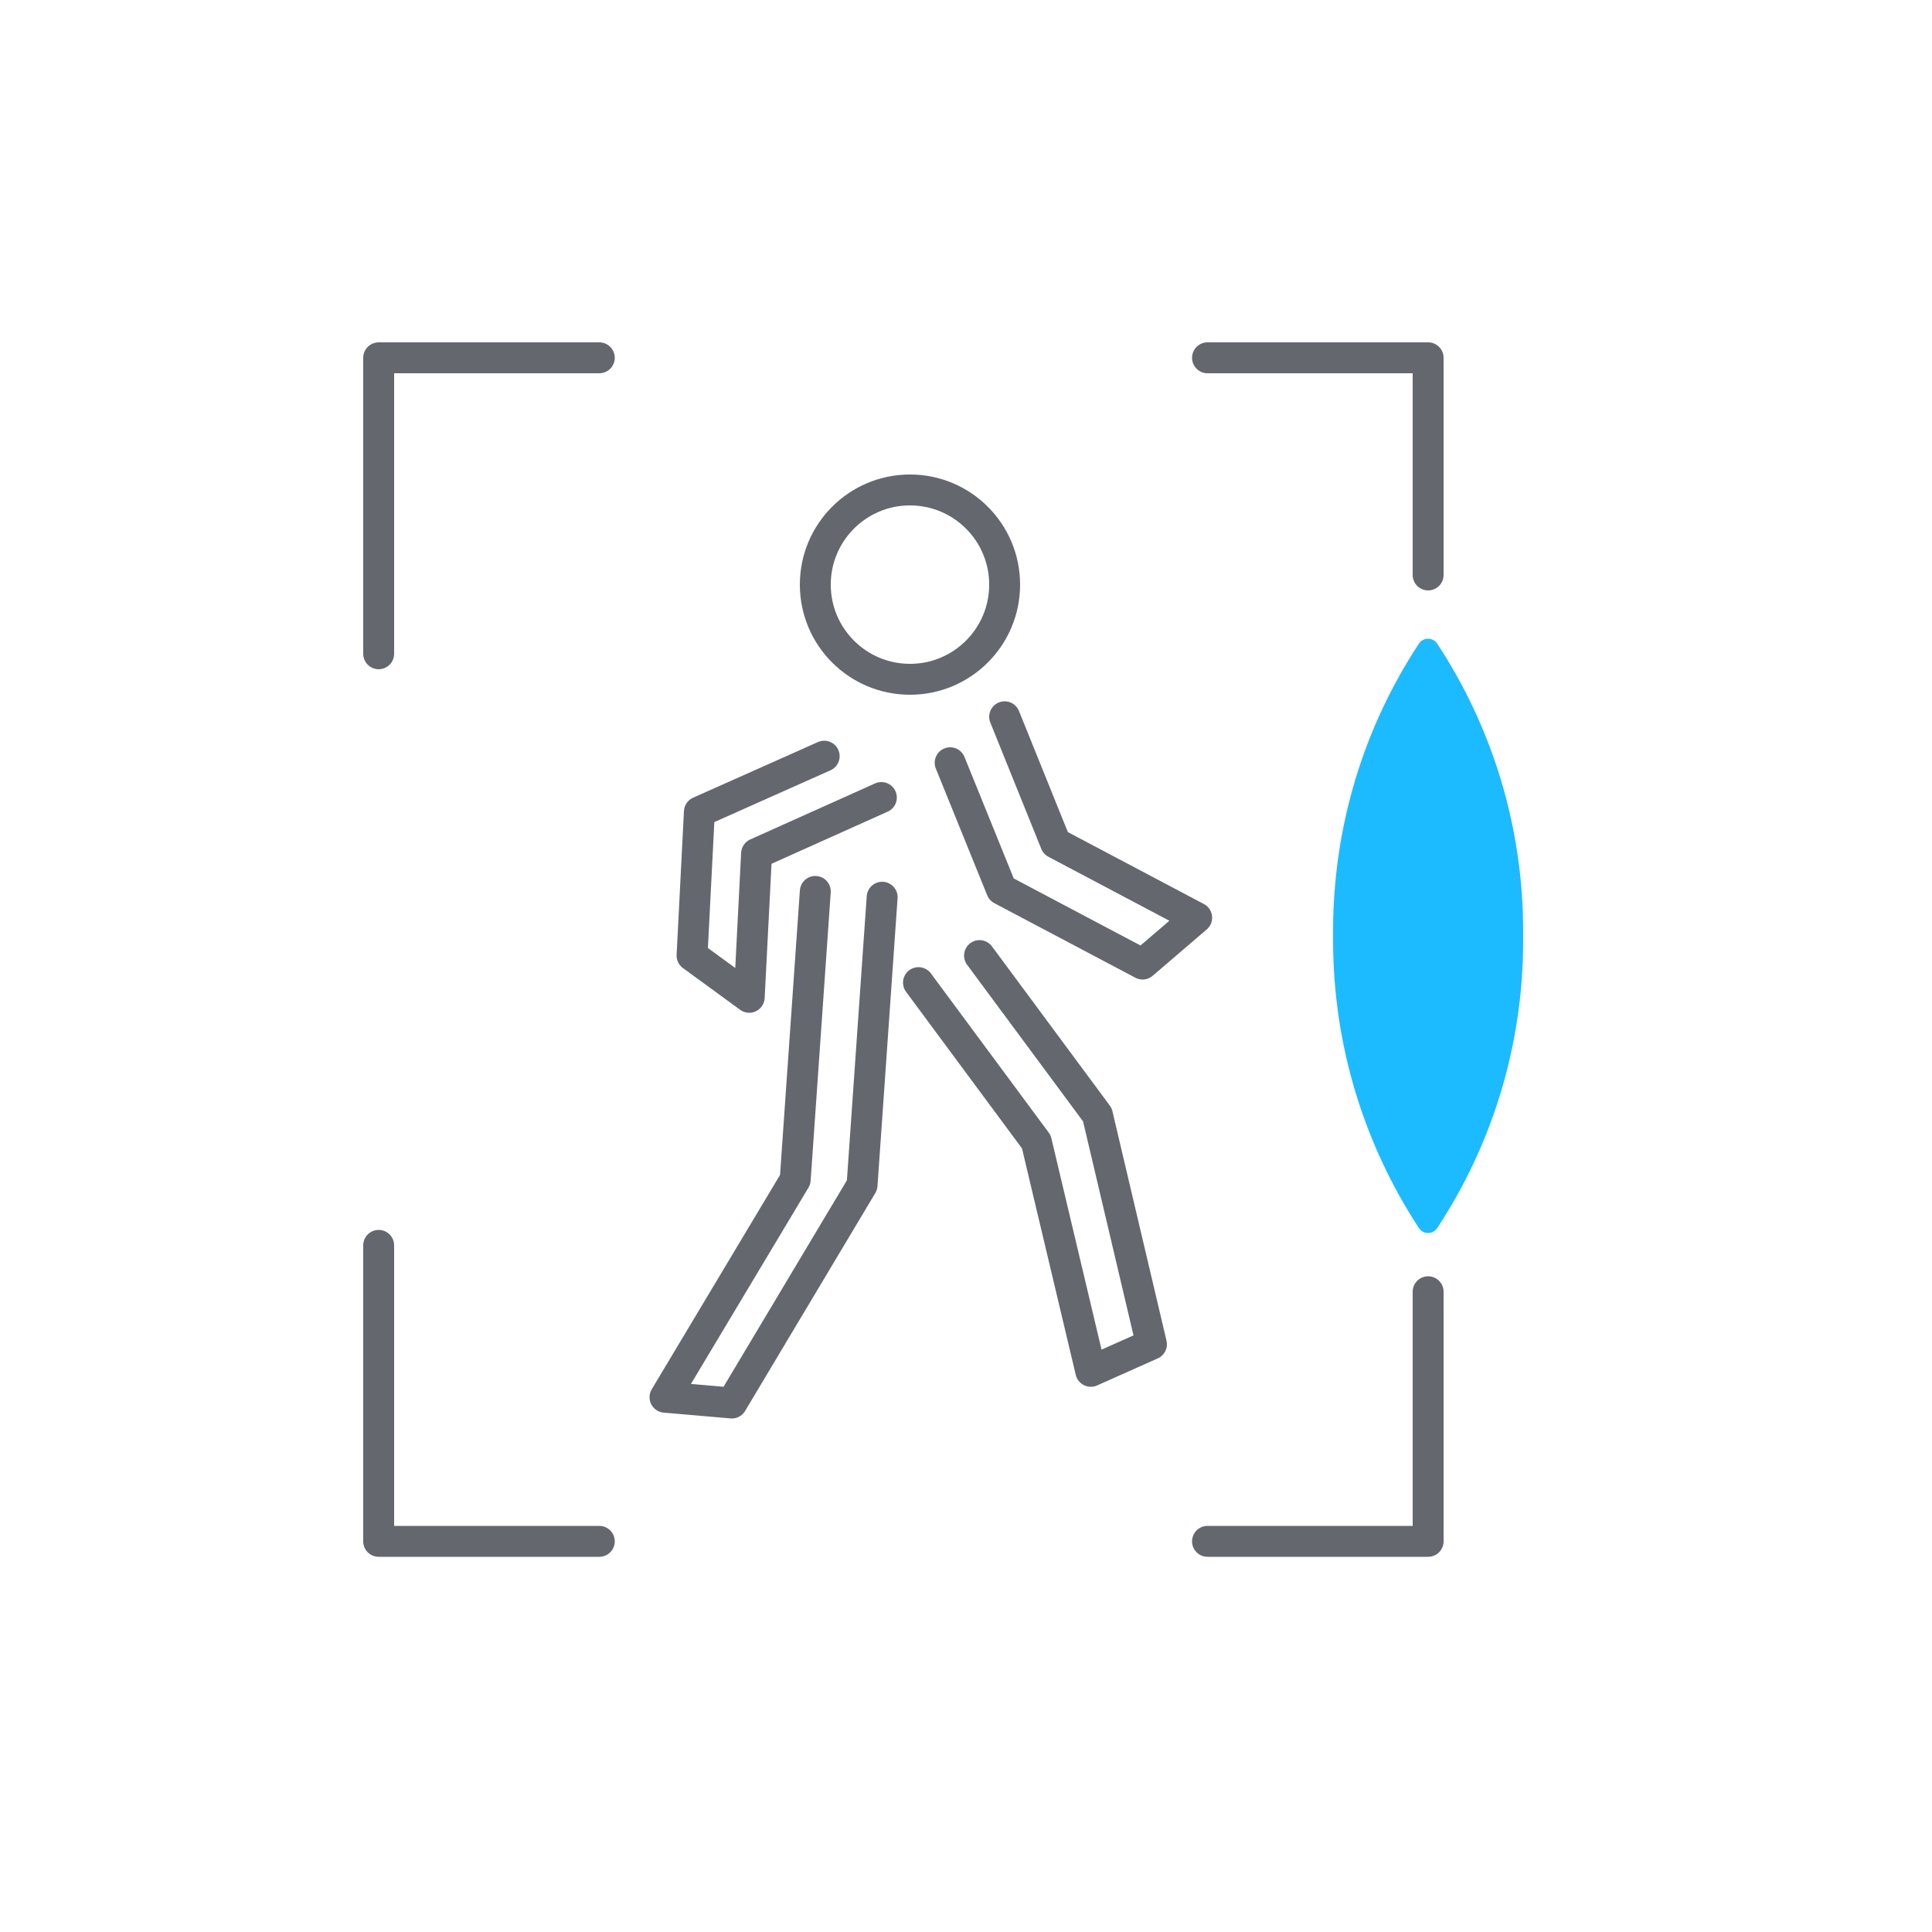
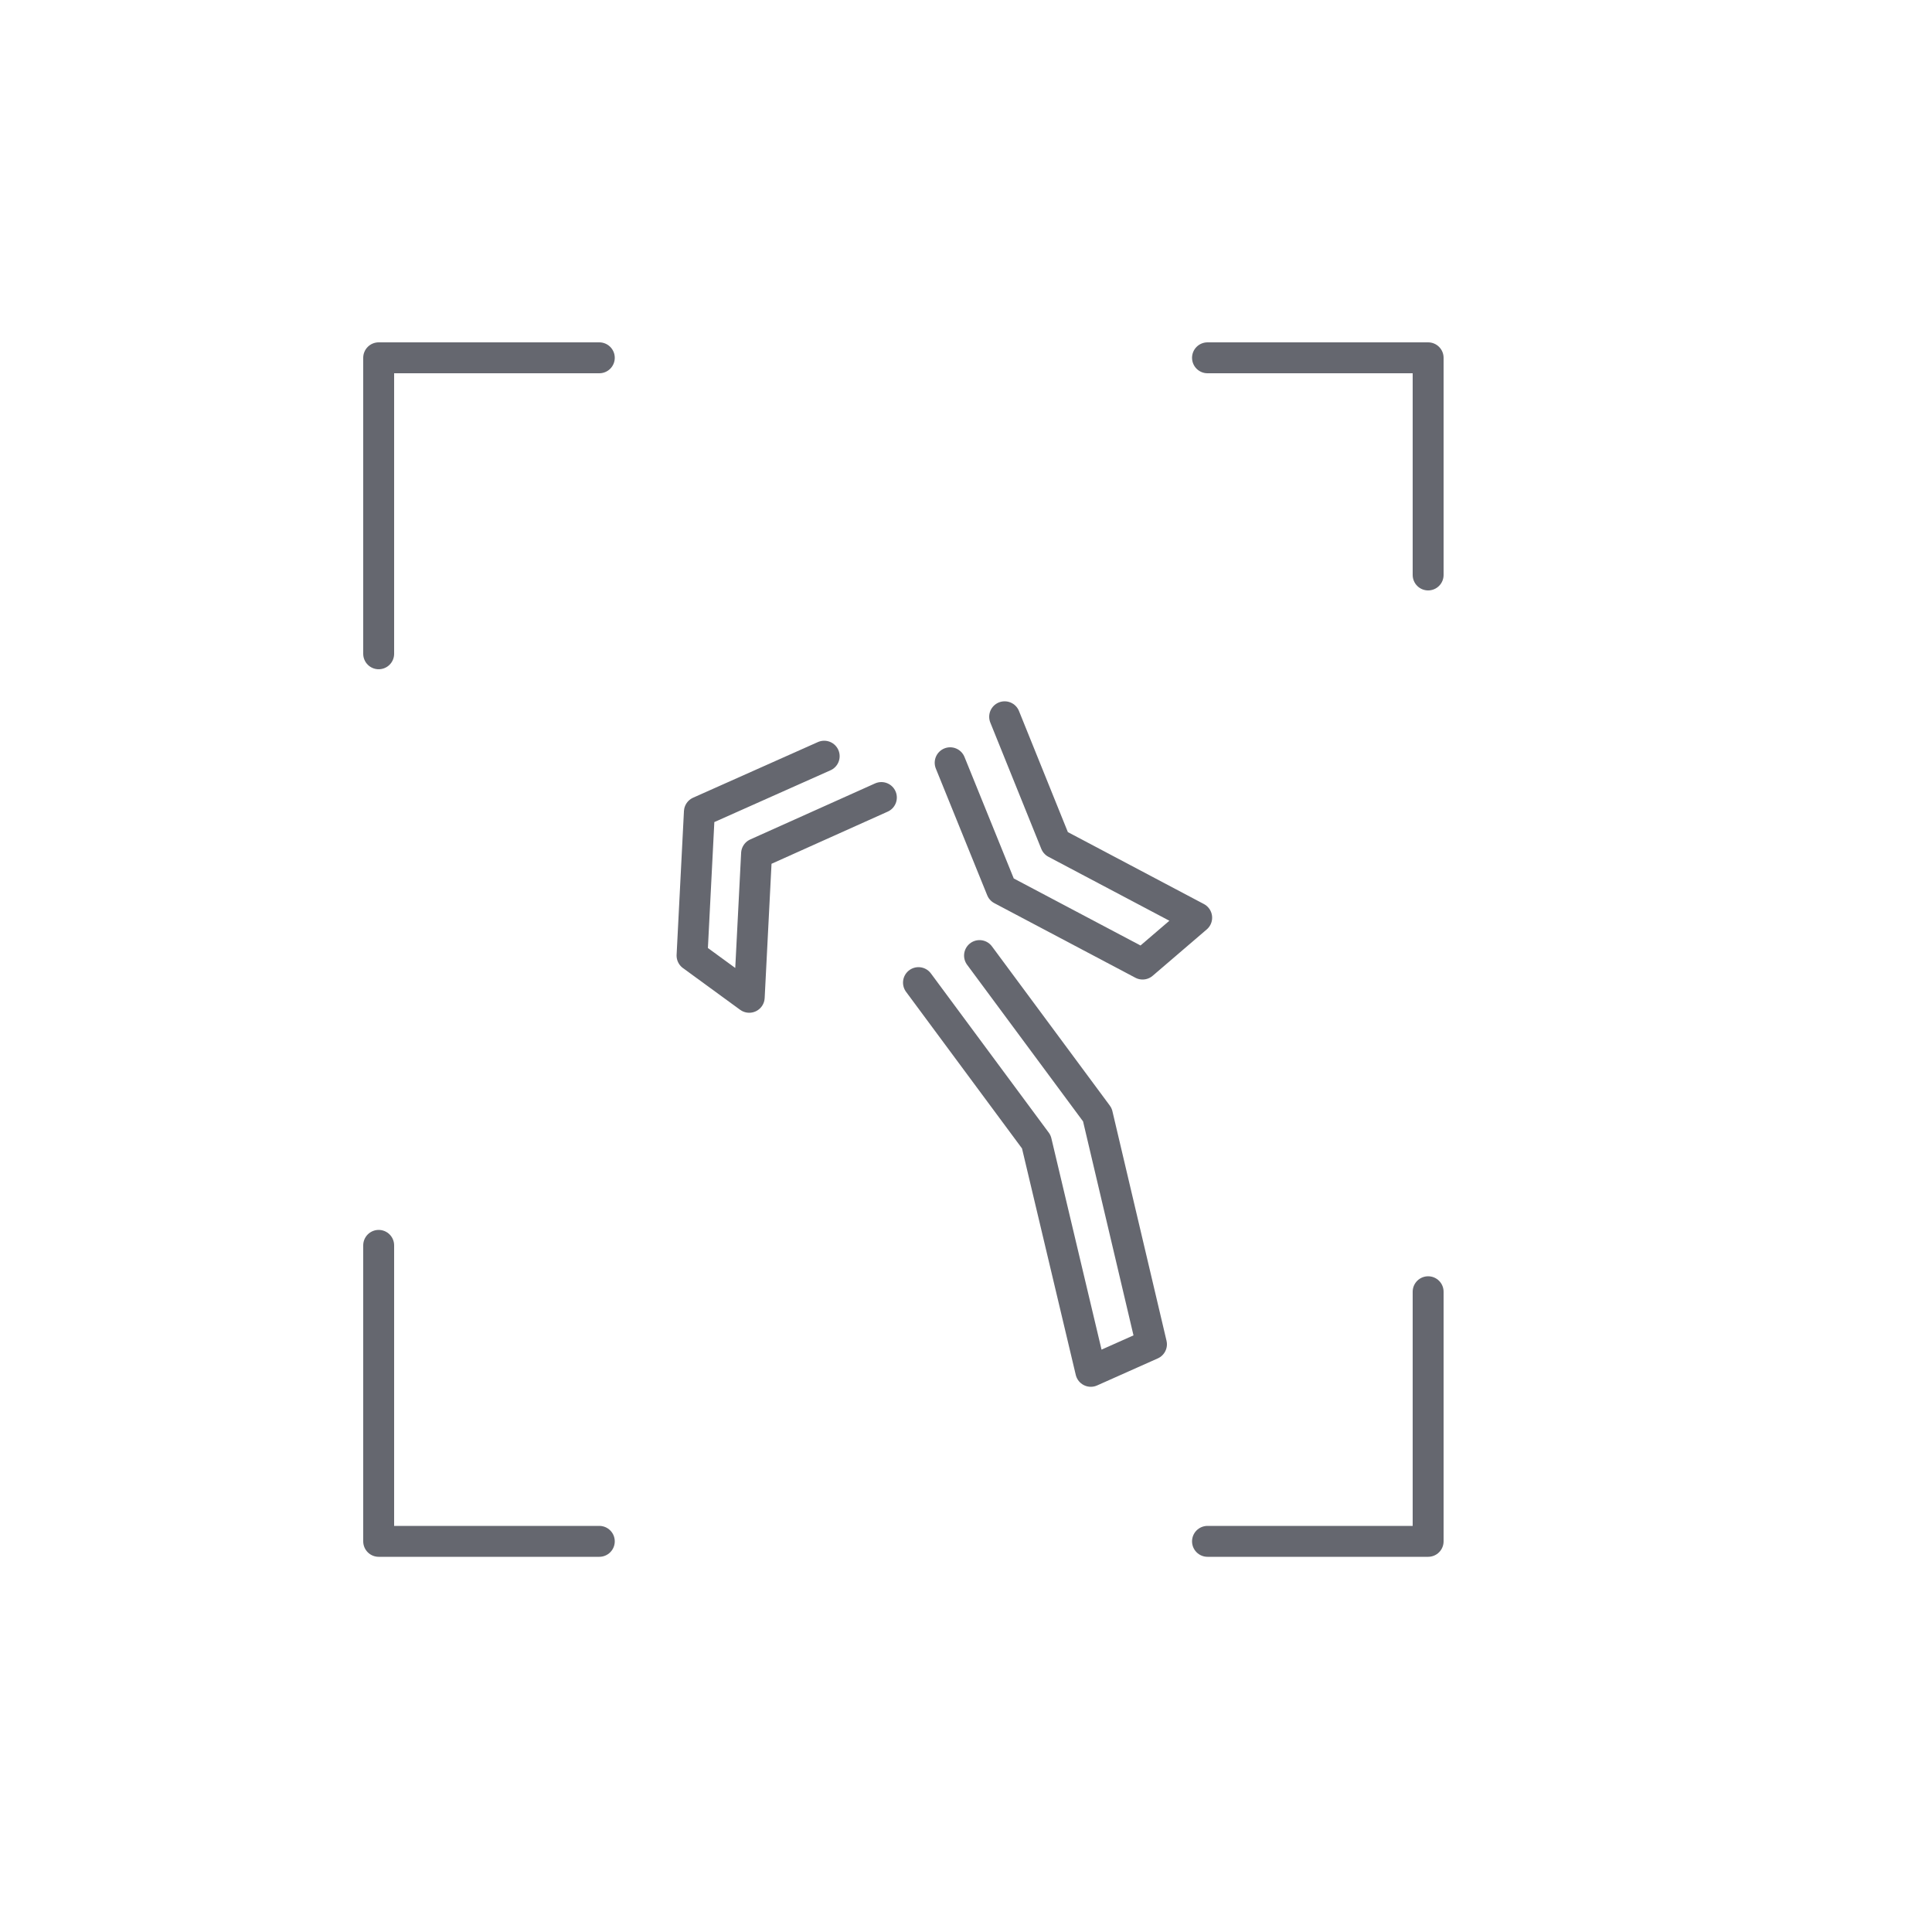
<svg xmlns="http://www.w3.org/2000/svg" version="1.1" id="Ebene_1" x="0px" y="0px" viewBox="0 0 500 500" style="enable-background:new 0 0 500 500;" xml:space="preserve">
  <style type="text/css">
	.st0{fill:none;stroke:#65676F;stroke-width:8;stroke-linecap:round;stroke-linejoin:round;stroke-miterlimit:10;}
	.st1{fill:#1CBBFF;}
</style>
  <g id="XMLID_449_">
    <g id="XMLID_458_">
      <polyline id="XMLID_462_" class="st0" points="98,169.2 98,92.6 155.1,92.6   " />
      <polyline id="XMLID_461_" class="st0" points="155.1,398.9 98,398.9 98,322.3   " />
      <polyline id="XMLID_460_" class="st0" points="369.6,334.3 369.6,398.9 312.5,398.9   " />
      <polyline id="XMLID_459_" class="st0" points="312.5,92.6 369.6,92.6 369.6,148.8   " />
    </g>
    <g id="XMLID_452_">
      <polyline id="XMLID_457_" class="st0" points="260,185.5 273.2,218.2 309.7,237.5 295.7,249.5 259.2,230.2 245.9,197.4   " />
      <polyline id="XMLID_456_" class="st0" points="228.1,206.4 195.8,220.9 193.9,258.1 179.1,247.3 181,210.1 213.3,195.7   " />
-       <polyline id="XMLID_455_" class="st0" points="228.3,232.2 223.1,306.7 189.4,363.1 172.1,361.6 205.8,305.3 211,230.7   " />
      <polyline id="XMLID_454_" class="st0" points="253.5,247.3 284,288.5 298,347.9 282.3,354.9 268.2,295.5 237.7,254.3   " />
-       <circle id="XMLID_453_" class="st0" cx="235.5" cy="151.3" r="24.5" />
    </g>
    <g id="XMLID_451_">
-       <path class="st1" d="M394.2,241.1c0-27.5-8.2-53.2-22.3-74.6c0,0,0,0,0,0c0,0,0,0,0,0l0,0c-0.5-0.7-1.4-1.2-2.3-1.2v0l0,0l0,0    c-1,0-1.9,0.5-2.4,1.3l0,0c-14.1,21.4-22.2,47-22.2,74.5c0,0.4,0,0.7,0,1.1c0,0.4,0,0.7,0,1.1c0,27.5,8.2,53.1,22.2,74.5l0,0    c0.5,0.8,1.4,1.3,2.4,1.3l0,0h0l0,0c1,0,1.8-0.5,2.3-1.2l0,0c0,0,0,0,0,0c0,0,0,0,0,0c14.1-21.4,22.3-47,22.3-74.6    c0-0.4,0-0.7,0-1.1C394.2,241.9,394.2,241.5,394.2,241.1z" />
-     </g>
+       </g>
  </g>
</svg>